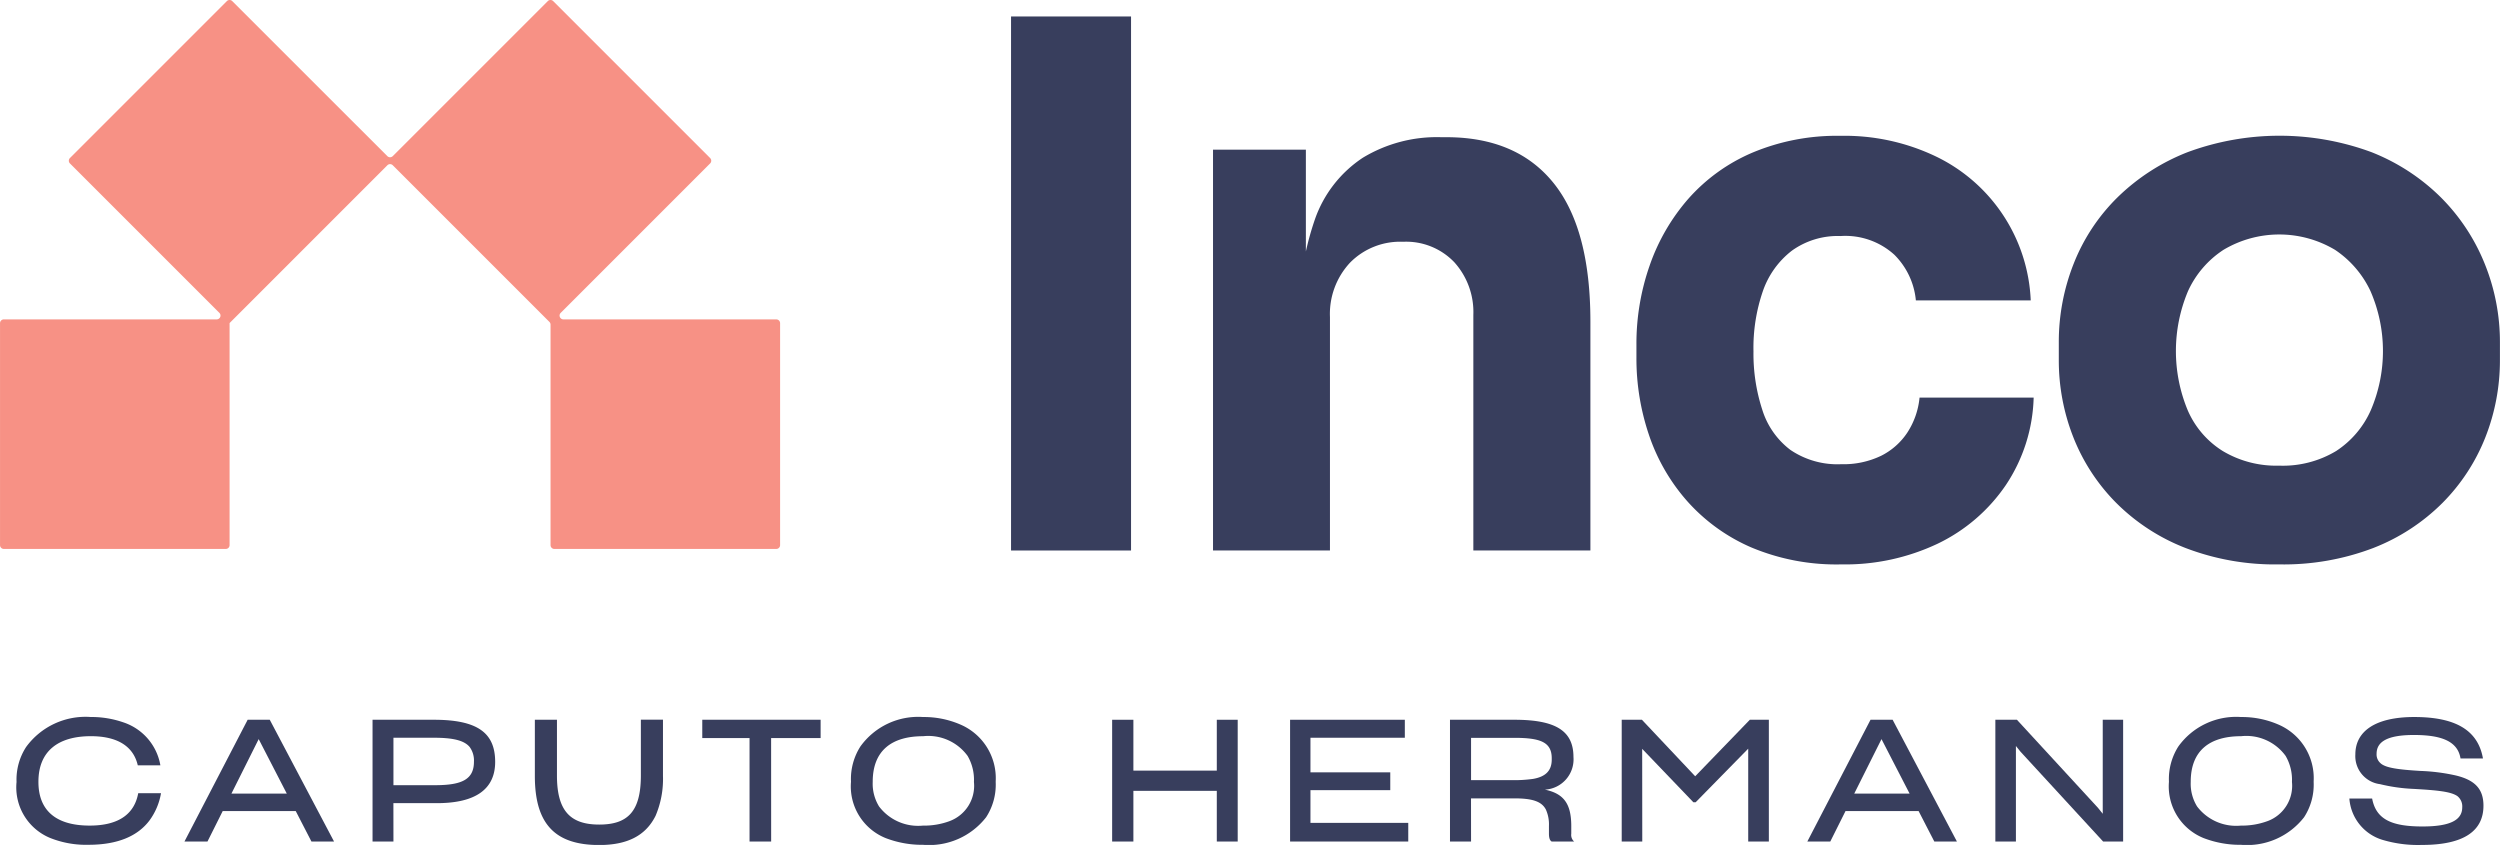
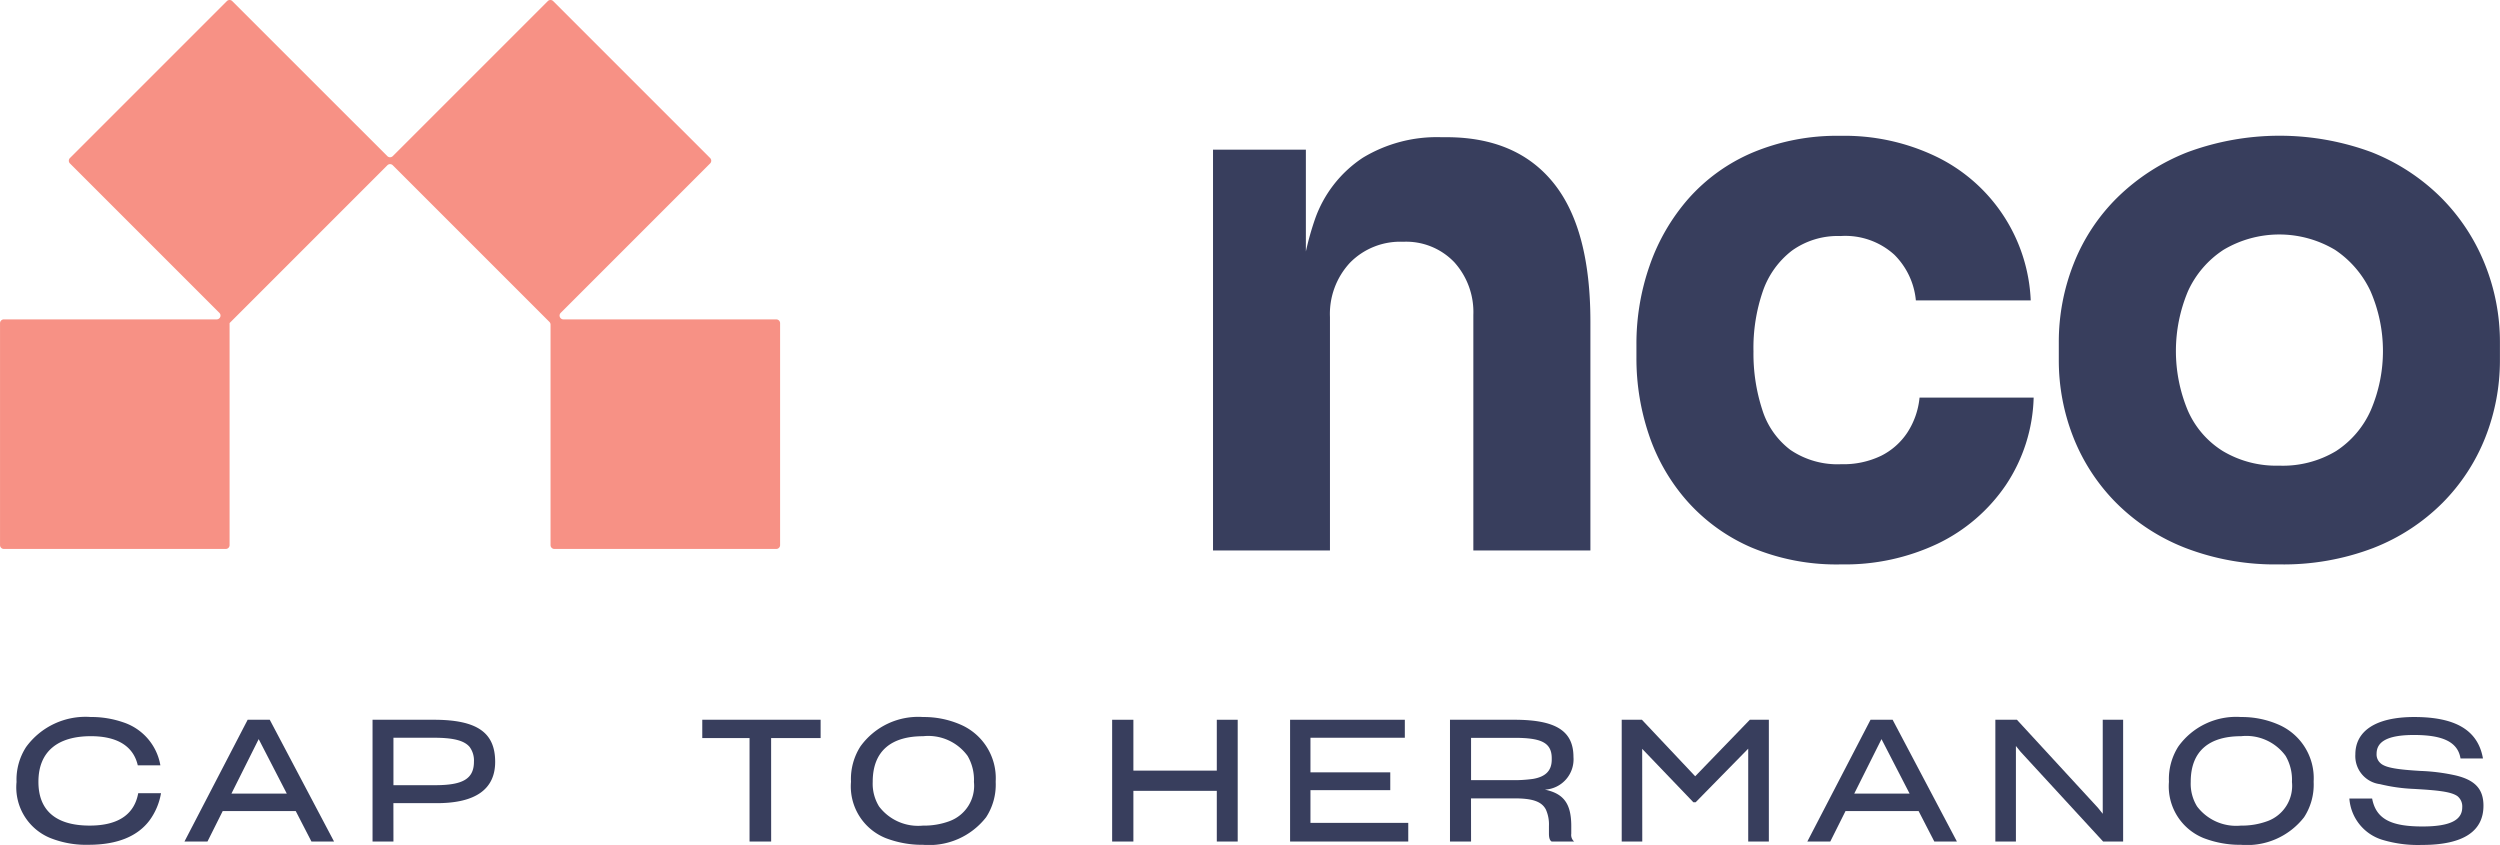
<svg xmlns="http://www.w3.org/2000/svg" width="175" height="59.147" viewBox="0 0 175 59.147">
  <g id="Grupo_24" data-name="Grupo 24" transform="translate(-123 -702)">
    <g id="Grupo_23" data-name="Grupo 23" transform="translate(123 702)">
      <g id="Grupo_21" data-name="Grupo 21">
        <g id="Grupo_19" data-name="Grupo 19">
          <path id="Trazado_66" data-name="Trazado 66" d="M352.9,205.972l10.461-10.462a.266.266,0,0,0,0-.377l-10.985-10.985a.267.267,0,0,0-.377,0L341.144,195a.267.267,0,0,1-.377,0L329.91,184.148a.267.267,0,0,0-.377,0l-10.985,10.985a.267.267,0,0,0,0,.377l10.462,10.462a.267.267,0,0,1-.189.455h-14.9a.267.267,0,0,0-.267.267v15.535a.267.267,0,0,0,.267.267h15.535a.266.266,0,0,0,.267-.267V206.684h0l11.045-11.046a.267.267,0,0,1,.377,0l10.967,10.967a.266.266,0,0,1,.078.189v15.435a.267.267,0,0,0,.267.267h15.535a.267.267,0,0,0,.267-.267V206.694a.267.267,0,0,0-.267-.267h-14.9A.267.267,0,0,1,352.9,205.972Z" transform="translate(-313.652 -184.07)" fill="#f79185" />
        </g>
        <g id="Grupo_20" data-name="Grupo 20" transform="translate(70.773 1.153)">
-           <path id="Trazado_67" data-name="Trazado 67" d="M507.912,224.615V187.233h8.4v37.382Z" transform="translate(-507.912 -187.233)" fill="#383e5d" />
          <path id="Trazado_68" data-name="Trazado 68" d="M546.718,239.357V211.3h6.5V223.33h-.461a20.151,20.151,0,0,1,1.1-7.169,8.519,8.519,0,0,1,3.354-4.3,10.005,10.005,0,0,1,5.479-1.434h.359q4.916,0,7.5,3.2t2.586,9.7v16.028h-8.194V222.868a5.205,5.205,0,0,0-1.331-3.687,4.659,4.659,0,0,0-3.585-1.434,4.923,4.923,0,0,0-3.712,1.459,5.262,5.262,0,0,0-1.409,3.815v16.335Z" transform="translate(-532.58 -201.976)" fill="#383e5d" />
          <path id="Trazado_69" data-name="Trazado 69" d="M642.41,240.152a15.381,15.381,0,0,1-6.324-1.2,12.8,12.8,0,0,1-4.481-3.252,13.5,13.5,0,0,1-2.663-4.634,16.648,16.648,0,0,1-.87-5.351v-.973a16.564,16.564,0,0,1,.922-5.5,14.113,14.113,0,0,1,2.714-4.686,12.552,12.552,0,0,1,4.481-3.226,15.246,15.246,0,0,1,6.17-1.178,14.8,14.8,0,0,1,6.708,1.459,11.73,11.73,0,0,1,6.606,10.062h-8.04a5.183,5.183,0,0,0-1.51-3.2,5.1,5.1,0,0,0-3.764-1.306,5.494,5.494,0,0,0-3.405,1.024A6.078,6.078,0,0,0,636.931,221a12.2,12.2,0,0,0-.666,4.25,12.655,12.655,0,0,0,.615,4.071,5.608,5.608,0,0,0,1.971,2.817,5.861,5.861,0,0,0,3.559,1,6.071,6.071,0,0,0,2.791-.589,4.745,4.745,0,0,0,1.844-1.639,5.438,5.438,0,0,0,.845-2.432h7.988a11.562,11.562,0,0,1-1.946,6.119,12.09,12.09,0,0,1-4.762,4.1A15.135,15.135,0,0,1,642.41,240.152Z" transform="translate(-584.295 -201.797)" fill="#383e5d" />
          <path id="Trazado_70" data-name="Trazado 70" d="M724.657,240.152A17.466,17.466,0,0,1,718.1,239a14.049,14.049,0,0,1-4.839-3.149,13.568,13.568,0,0,1-3-4.583,14.666,14.666,0,0,1-1.024-5.453v-1.178a14.879,14.879,0,0,1,1.05-5.556,13.4,13.4,0,0,1,3.072-4.634,14.615,14.615,0,0,1,4.891-3.15,18.573,18.573,0,0,1,12.879,0,14.393,14.393,0,0,1,4.839,3.15,13.916,13.916,0,0,1,3.072,4.634,14.575,14.575,0,0,1,1.076,5.556v1.178a14.68,14.68,0,0,1-1.024,5.453,13.59,13.59,0,0,1-3,4.583A14.065,14.065,0,0,1,731.262,239,17.619,17.619,0,0,1,724.657,240.152Zm0-6.913a7.226,7.226,0,0,0,3.994-1.024,6.583,6.583,0,0,0,2.432-2.868,10.518,10.518,0,0,0-.026-8.321,7.078,7.078,0,0,0-2.484-2.893,7.626,7.626,0,0,0-7.809,0,6.83,6.83,0,0,0-2.484,2.893,10.818,10.818,0,0,0-.026,8.321,6.31,6.31,0,0,0,2.458,2.868A7.285,7.285,0,0,0,724.657,233.239Z" transform="translate(-635.894 -201.797)" fill="#383e5d" />
        </g>
      </g>
      <g id="Grupo_22" data-name="Grupo 22" transform="translate(1.157 50.191)">
        <path id="Trazado_71" data-name="Trazado 71" d="M326.142,329.066c-.815,1.091-2.206,1.714-4.28,1.714a6.763,6.763,0,0,1-2.685-.479,3.831,3.831,0,0,1-2.35-3.908v-.036a4.2,4.2,0,0,1,.671-2.422,5.145,5.145,0,0,1,4.52-2.1,6.824,6.824,0,0,1,2.278.372,3.856,3.856,0,0,1,2.6,3.009h-1.582c-.3-1.307-1.391-2.038-3.285-2.038-2.266,0-3.669,1.031-3.669,3.189v.012c0,2.038,1.271,3.057,3.585,3.057,2.158,0,3.153-.91,3.4-2.266h1.595A4.481,4.481,0,0,1,326.142,329.066Z" transform="translate(-316.827 -321.836)" fill="#383e5d" />
        <path id="Trazado_72" data-name="Trazado 72" d="M351.778,328.753l-1.067,2.134H349.1l4.424-8.524h1.547l4.5,8.524h-1.582l-1.1-2.134Zm.611-1.223h3.873l-1.966-3.812Z" transform="translate(-337.345 -322.171)" fill="#383e5d" />
        <path id="Trazado_73" data-name="Trazado 73" d="M386.695,330.887h-1.463v-8.524h4.292c3.069,0,4.292.923,4.292,2.949,0,1.906-1.367,2.9-4.124,2.889h-3Zm0-3.944h2.925c1.894,0,2.71-.42,2.71-1.643a1.6,1.6,0,0,0-.3-1.031c-.4-.48-1.223-.647-2.505-.647h-2.83Z" transform="translate(-360.311 -322.171)" fill="#383e5d" />
-         <path id="Trazado_74" data-name="Trazado 74" d="M416.418,326.307v-3.944h1.547v3.908c0,2.458.923,3.429,2.961,3.429,2.014,0,2.913-.936,2.913-3.441v-3.9h1.547V326.3a6.583,6.583,0,0,1-.516,2.782c-.707,1.427-2.026,2.05-3.956,2.05C417.881,331.127,416.418,329.712,416.418,326.307Z" transform="translate(-380.135 -322.171)" fill="#383e5d" />
        <path id="Trazado_75" data-name="Trazado 75" d="M453.413,330.887H451.9v-7.241h-3.309v-1.283h8.284v1.283h-3.465Z" transform="translate(-400.589 -322.171)" fill="#383e5d" />
        <path id="Trazado_76" data-name="Trazado 76" d="M479.6,330.313a3.9,3.9,0,0,1-2.434-3.932v-.036a4.243,4.243,0,0,1,.659-2.446,4.98,4.98,0,0,1,4.388-2.062,6.4,6.4,0,0,1,2.59.516,4.083,4.083,0,0,1,2.494,3.981v.06a4.183,4.183,0,0,1-.671,2.458,5.055,5.055,0,0,1-4.412,1.93A7.109,7.109,0,0,1,479.6,330.313Zm4.46-1.187a2.635,2.635,0,0,0,1.714-2.745,3.308,3.308,0,0,0-.444-1.822,3.405,3.405,0,0,0-3.117-1.379c-2.17,0-3.525.983-3.525,3.189v.012a3.038,3.038,0,0,0,.443,1.714,3.431,3.431,0,0,0,3.069,1.343A5.151,5.151,0,0,0,484.065,329.125Z" transform="translate(-418.755 -321.836)" fill="#383e5d" />
        <path id="Trazado_77" data-name="Trazado 77" d="M528.825,327.339v3.548h-1.487v-8.524h1.487v3.56h5.839v-3.56h1.463v8.524h-1.463v-3.548Z" transform="translate(-450.645 -322.171)" fill="#383e5d" />
        <path id="Trazado_78" data-name="Trazado 78" d="M561.528,330.887v-8.524h8.032v1.259h-6.606v2.422h5.587v1.247h-5.587v2.29H569.8v1.306Z" transform="translate(-472.379 -322.171)" fill="#383e5d" />
        <path id="Trazado_79" data-name="Trazado 79" d="M593.725,330.887H592.25v-8.524h4.508c2.937,0,4.136.8,4.136,2.614a2.123,2.123,0,0,1-2,2.278c1.319.275,1.846.983,1.846,2.553v.54a.606.606,0,0,0,.2.539h-1.571c-.156-.084-.192-.324-.192-.551v-.528a2.542,2.542,0,0,0-.216-1.163c-.3-.576-.971-.779-2.206-.779h-3.033Zm4.364-4.388c.8-.144,1.283-.528,1.283-1.343v-.1c0-1.139-.815-1.427-2.626-1.427h-3.021v2.962h2.961A9.517,9.517,0,0,0,598.089,326.5Z" transform="translate(-491.908 -322.171)" fill="#383e5d" />
        <path id="Trazado_80" data-name="Trazado 80" d="M626.684,330.887h-1.439v-8.524h1.415l3.729,3.956,3.825-3.956h1.331v8.524H634.1v-6.5l-3.681,3.753h-.156l-3.585-3.741Z" transform="translate(-512.882 -322.171)" fill="#383e5d" />
        <path id="Trazado_81" data-name="Trazado 81" d="M663.584,328.753l-1.067,2.134H660.91l4.424-8.524h1.547l4.5,8.524h-1.582l-1.1-2.134Zm.611-1.223h3.873l-1.966-3.812Z" transform="translate(-535.554 -322.171)" fill="#383e5d" />
        <path id="Trazado_82" data-name="Trazado 82" d="M698.477,330.887h-1.439v-8.524h1.51l5.671,6.162.336.42v-6.582h1.427v8.524h-1.4L698.8,324.6l-.323-.4Z" transform="translate(-558.52 -322.171)" fill="#383e5d" />
        <path id="Trazado_83" data-name="Trazado 83" d="M732.822,330.313a3.9,3.9,0,0,1-2.434-3.932v-.036a4.243,4.243,0,0,1,.659-2.446,4.979,4.979,0,0,1,4.388-2.062,6.4,6.4,0,0,1,2.59.516,4.083,4.083,0,0,1,2.494,3.981v.06a4.183,4.183,0,0,1-.671,2.458,5.056,5.056,0,0,1-4.412,1.93A7.108,7.108,0,0,1,732.822,330.313Zm4.46-1.187A2.635,2.635,0,0,0,739,326.38a3.308,3.308,0,0,0-.444-1.822,3.4,3.4,0,0,0-3.117-1.379c-2.17,0-3.525.983-3.525,3.189v.012a3.038,3.038,0,0,0,.443,1.714,3.431,3.431,0,0,0,3.069,1.343A5.155,5.155,0,0,0,737.282,329.125Z" transform="translate(-579.72 -321.836)" fill="#383e5d" />
        <path id="Trazado_84" data-name="Trazado 84" d="M767.407,330.444a3.267,3.267,0,0,1-2.349-2.9h1.594c.276,1.474,1.391,1.954,3.525,1.954,1.954,0,2.782-.455,2.782-1.343a.92.92,0,0,0-.336-.779c-.456-.324-1.439-.42-3.225-.516a11.939,11.939,0,0,1-2.194-.324,1.978,1.978,0,0,1-1.727-2.087c0-1.594,1.367-2.613,4.124-2.613,2.89,0,4.46.923,4.808,2.9h-1.571c-.2-1.223-1.367-1.642-3.261-1.642-1.858,0-2.614.467-2.614,1.318a.807.807,0,0,0,.264.647c.336.324,1.175.455,2.829.552a13.465,13.465,0,0,1,2.482.323c1.307.324,1.906.935,1.906,2.11,0,1.739-1.331,2.746-4.3,2.746A8.667,8.667,0,0,1,767.407,330.444Z" transform="translate(-601.759 -321.836)" fill="#383e5d" />
      </g>
    </g>
  </g>
</svg>